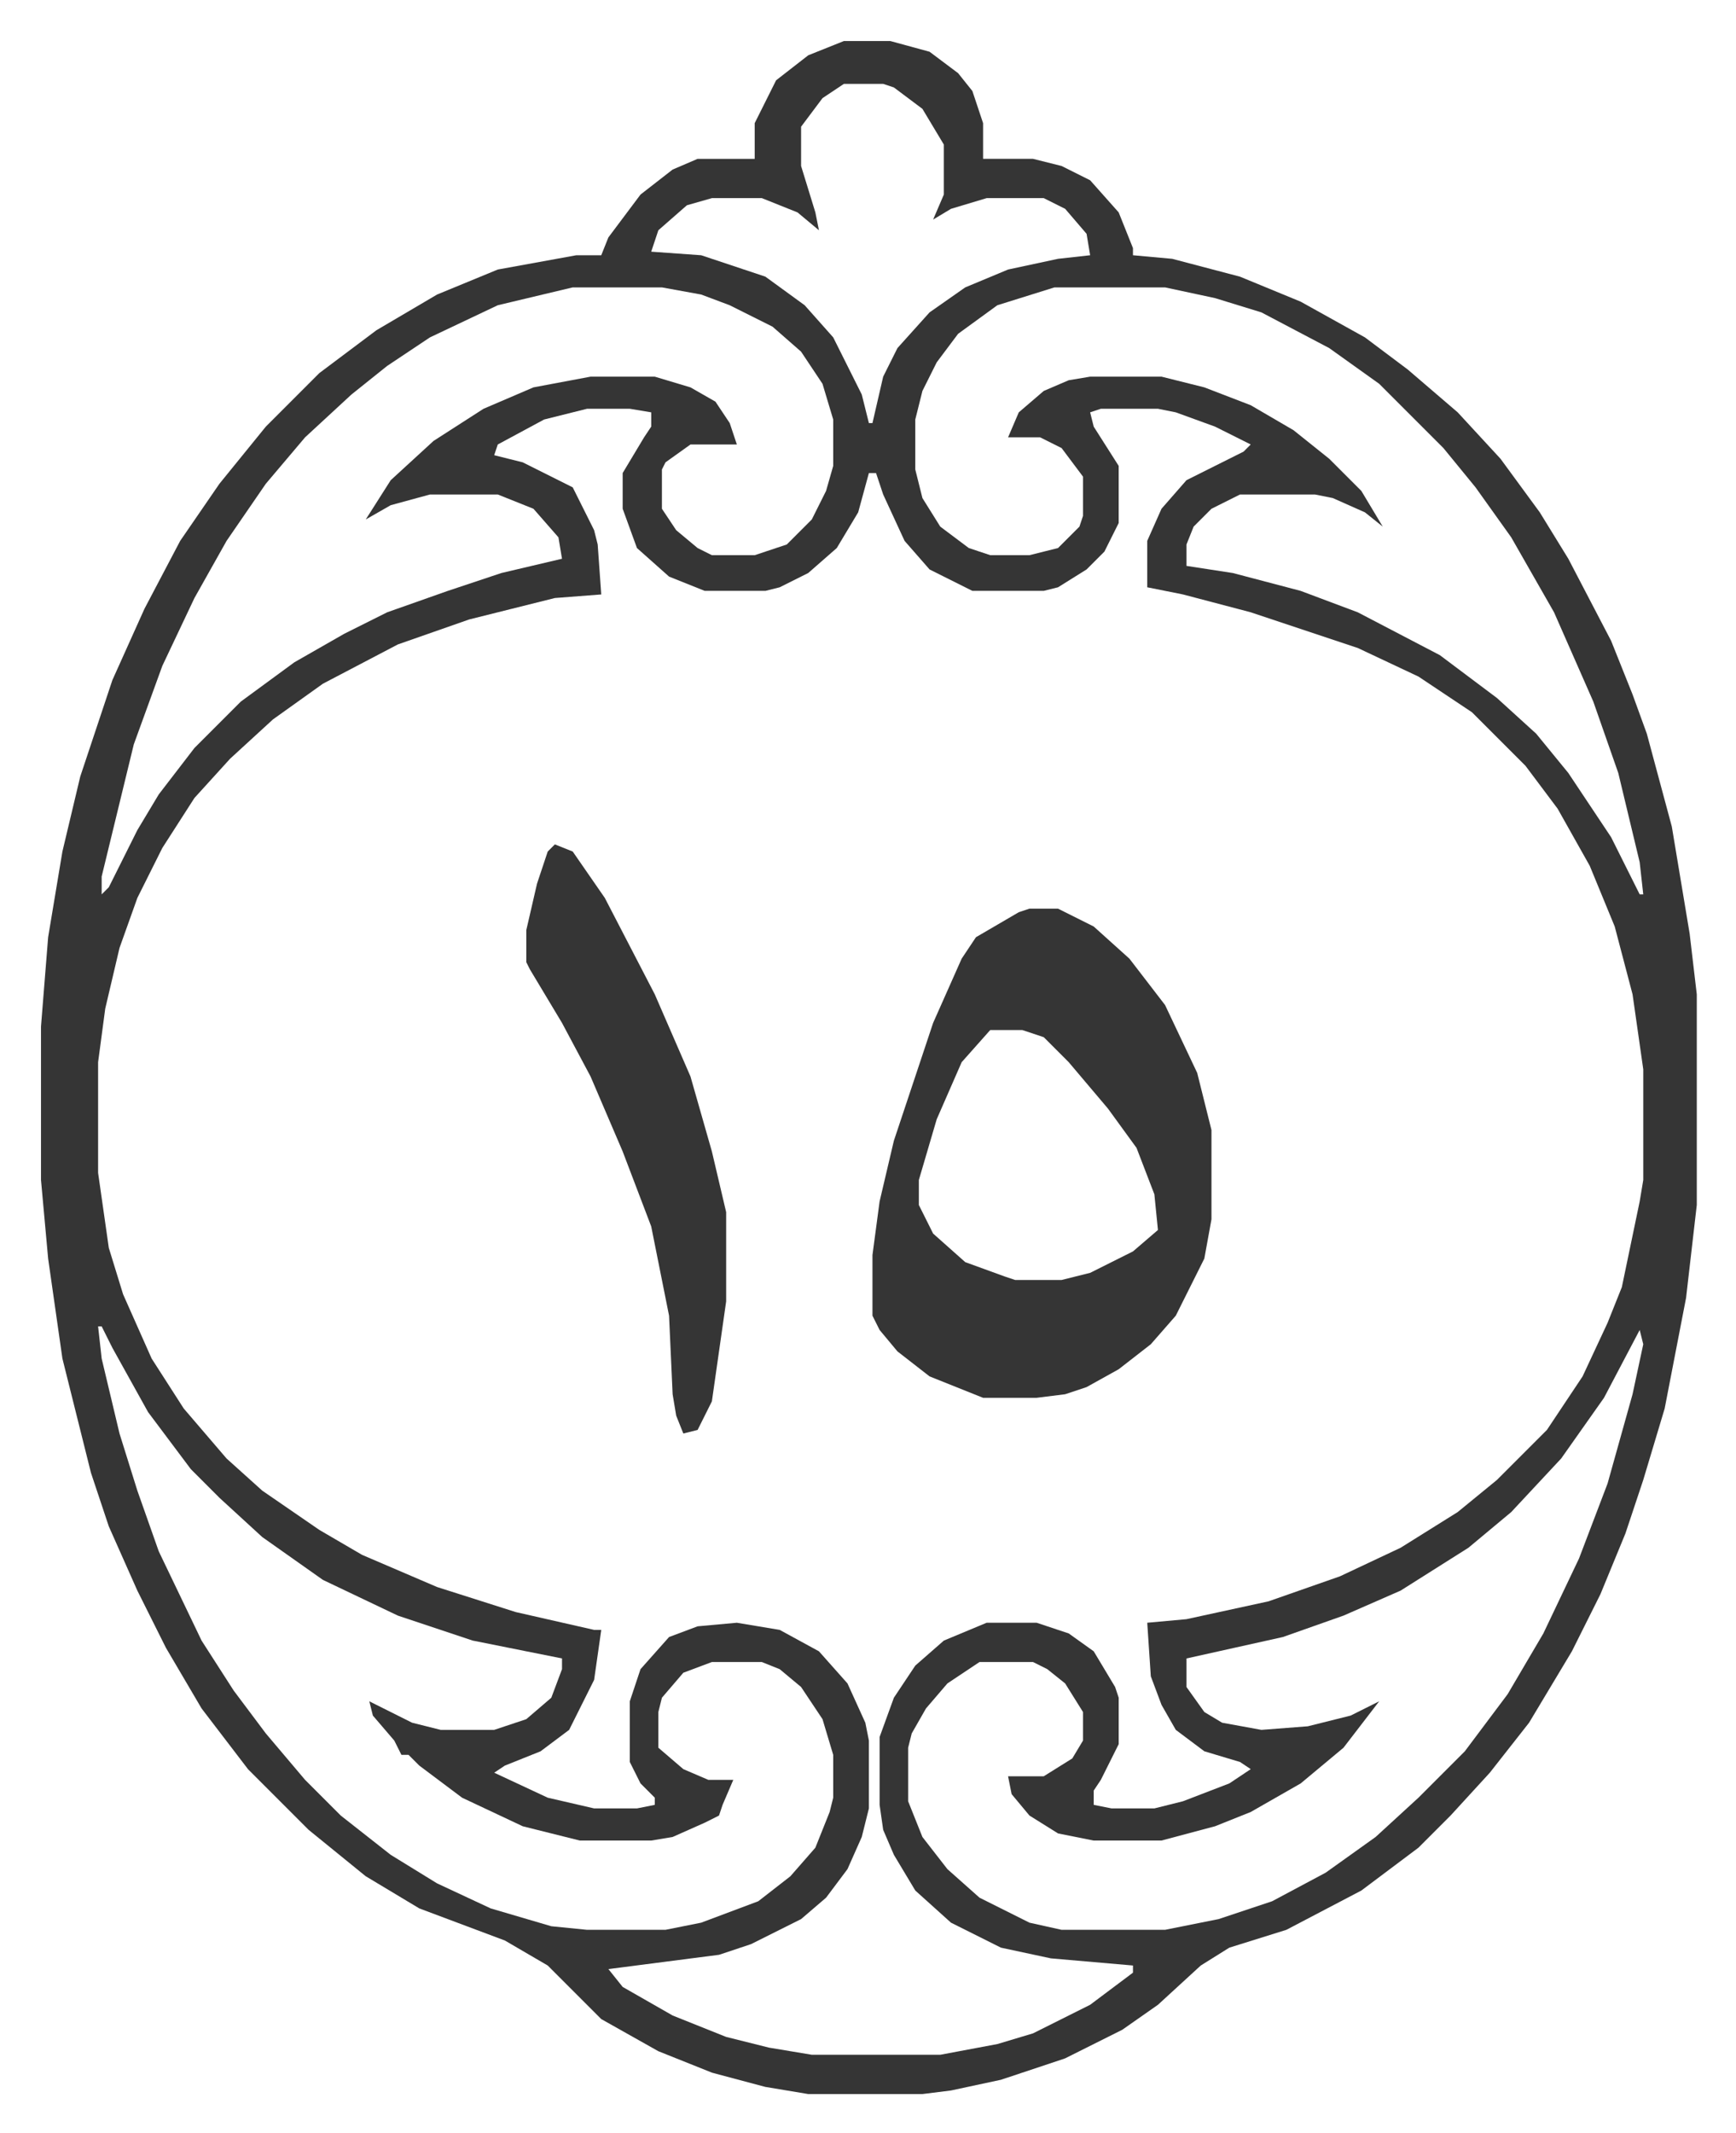
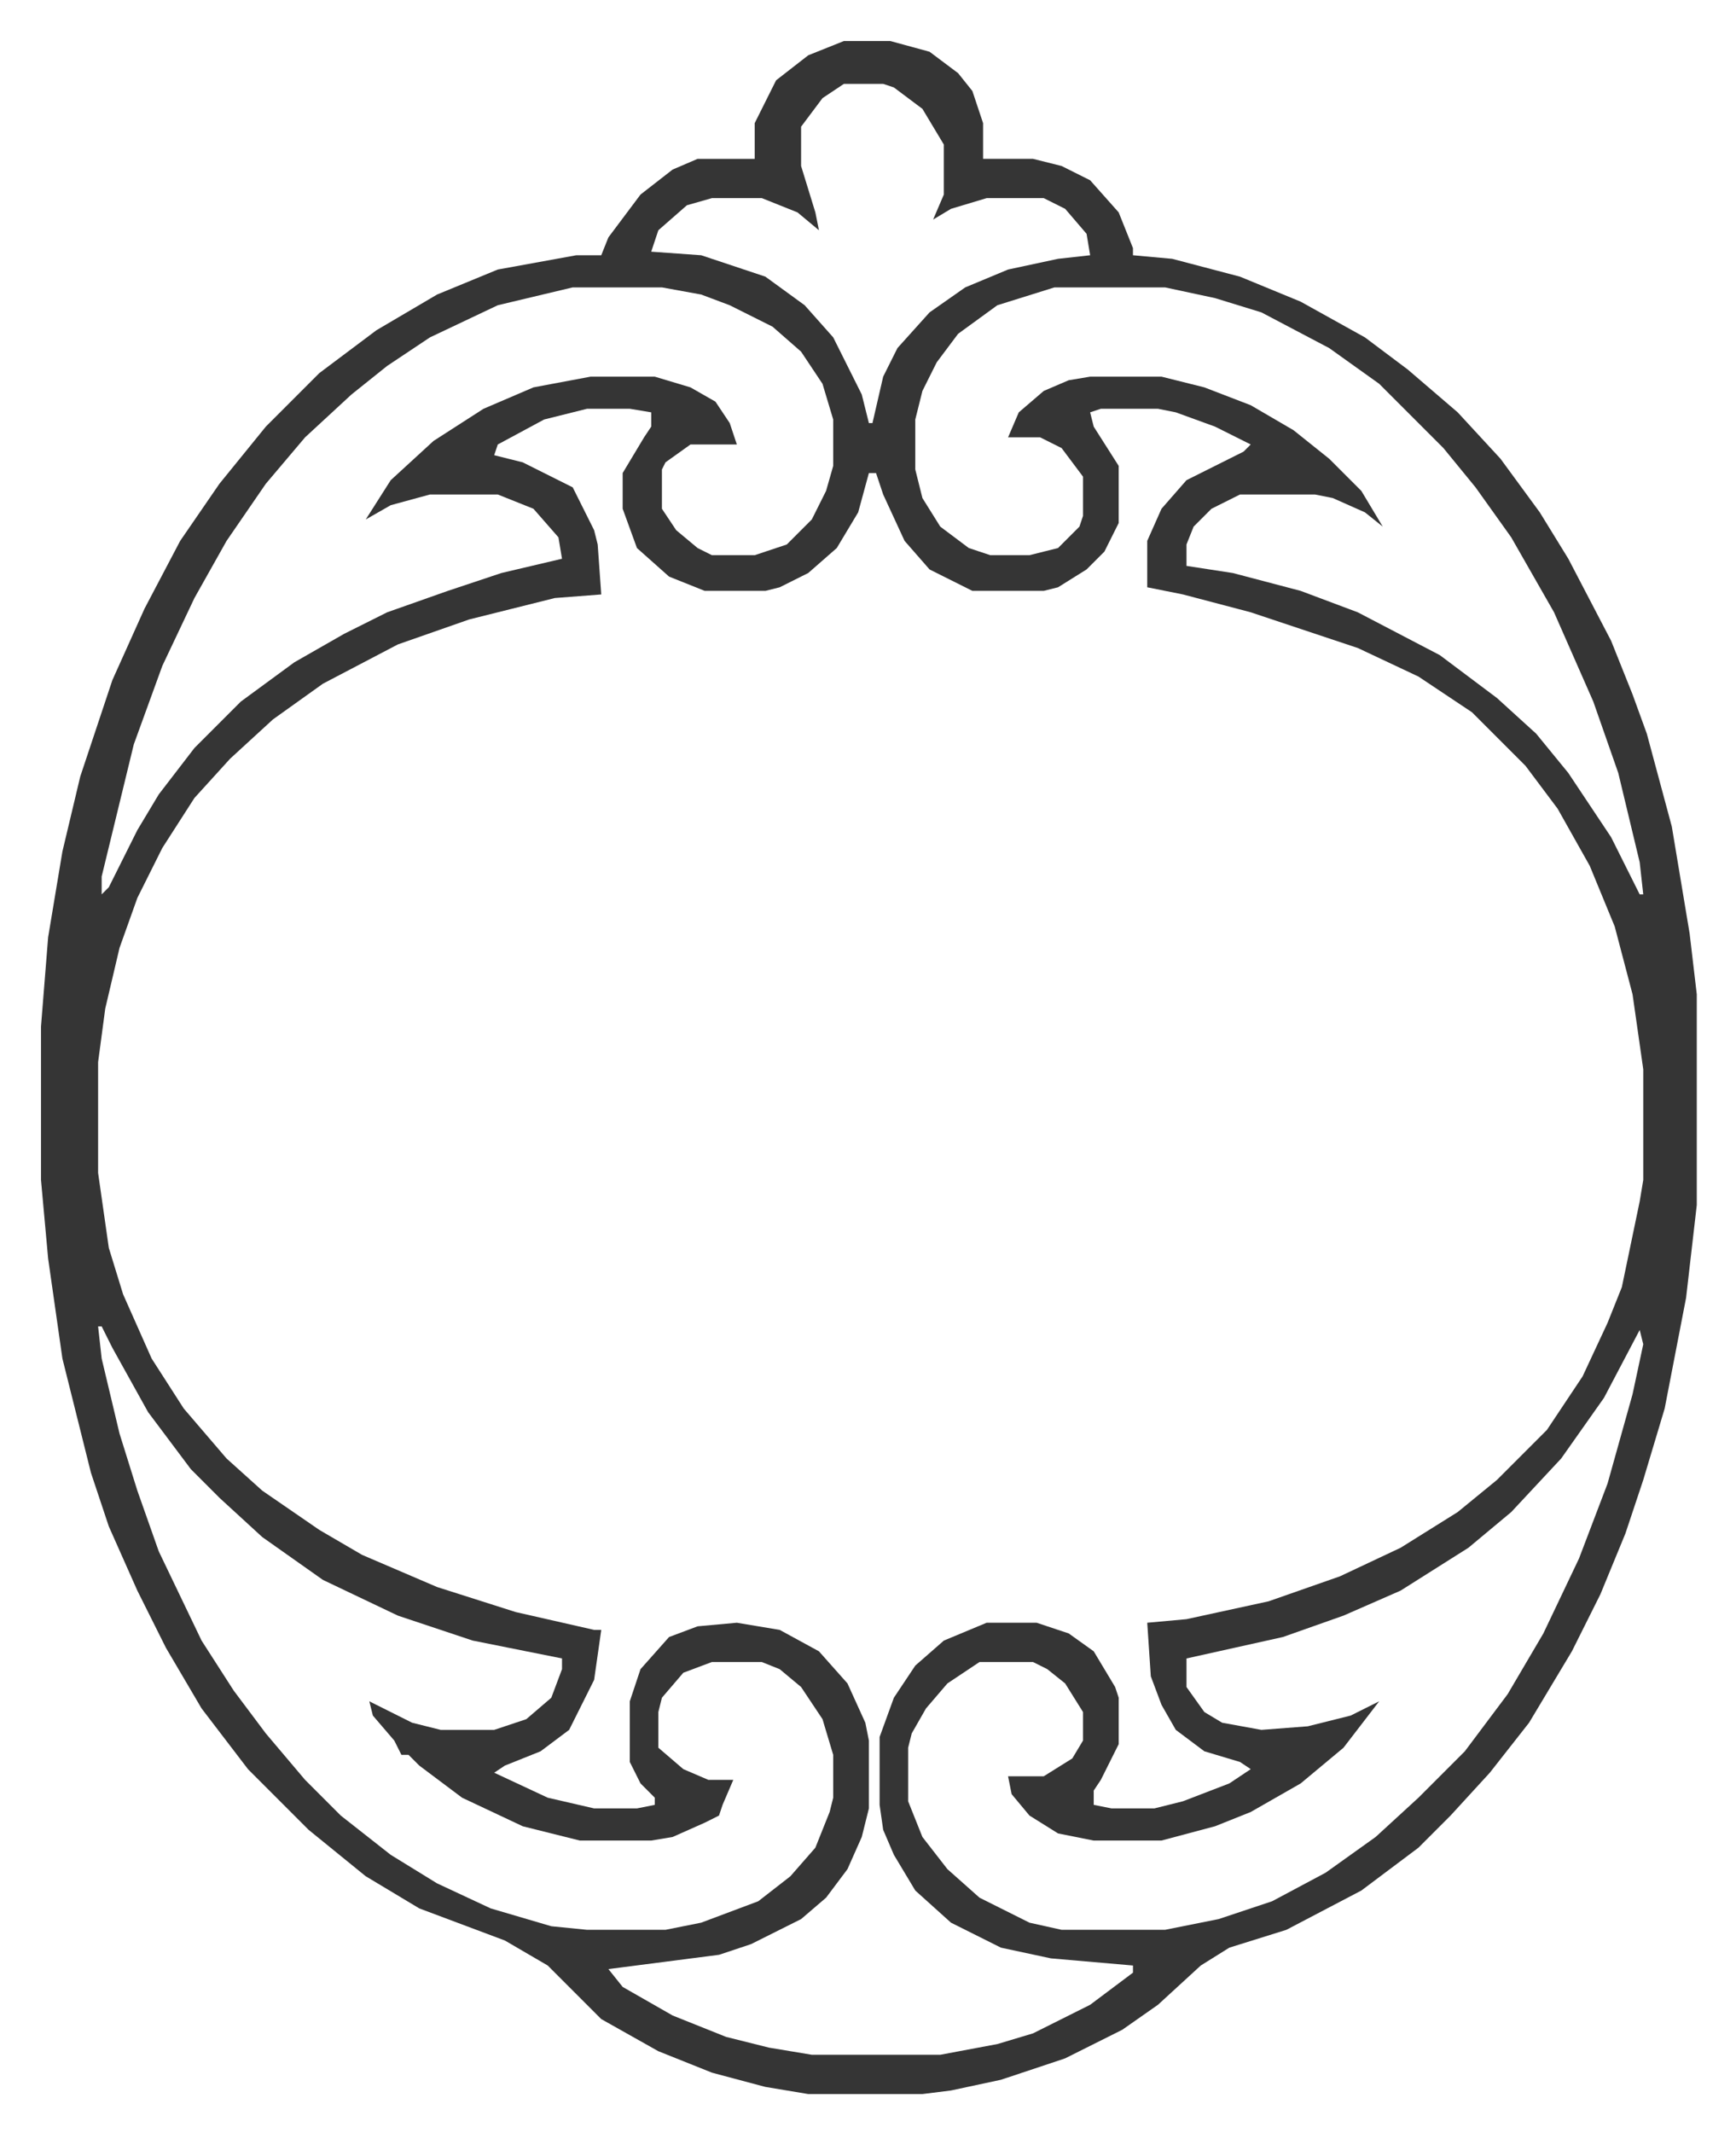
<svg xmlns="http://www.w3.org/2000/svg" role="img" viewBox="-11.49 522.51 486.48 597.48">
  <path fill="#353535" id="rule_normal" d="M225 534h13l11 3 8 6 4 5 3 9v10h14l8 2 8 4 8 9 4 10v2l11 1 19 5 17 7 18 10 12 9 14 12 12 13 11 15 8 13 12 23 6 15 4 11 7 26 5 30 2 17v59l-3 26-6 31-6 20-5 15-7 17-8 16-12 20-11 14-11 12-9 9-16 12-21 11-16 5-8 5-12 11-10 7-16 8-18 6-14 3-8 1h-32l-12-2-15-4-15-6-16-9-15-15-12-7-24-9-15-9-16-13-17-17-13-17-10-17-8-16-8-18-5-15-8-32-4-28-2-22v-43l2-25 4-24 5-21 9-27 9-20 10-19 11-16 13-16 15-15 16-12 17-10 17-7 22-4h7l2-5 9-12 9-7 7-3h16v-10l6-12 9-7zm0 12l-6 4-6 8v11l4 13 1 5-6-5-10-4h-14l-7 2-8 7-2 6 14 1 18 6 11 8 8 9 8 16 2 8h1l3-13 4-8 9-10 10-7 12-5 14-3 9-1-1-6-6-7-6-3h-16l-10 3-5 3 3-7v-14l-6-10-8-6-3-1zm-76 57l-21 5-19 9-12 8-10 8-13 12-11 13-11 16-9 16-9 19-8 22-9 37v5l2-2 8-16 6-10 10-13 13-13 15-11 14-8 12-6 17-6 15-5 17-4-1-6-7-8-10-4h-19l-11 3-7 4 7-11 12-11 14-9 14-6 16-3h18l10 3 7 4 4 6 2 6h-13l-7 5-1 2v11l4 6 6 5 4 2h12l9-3 7-7 4-8 2-7v-13l-3-10-6-9-8-7-12-6-8-3-11-2zm135 0l-16 5-11 8-6 8-4 8-2 8v14l2 8 5 8 8 6 6 2h11l8-2 6-6 1-3v-11l-6-8-6-3h-9l3-7 7-6 7-3 6-1h20l12 3 13 5 12 7 10 8 9 9 6 10-5-4-9-4-5-1h-21l-8 4-5 5-2 5v6l13 2 19 5 16 6 23 12 16 12 11 10 9 11 12 18 8 16h1l-1-9-6-25-7-20-11-25-12-21-10-14-9-11-18-18-14-10-19-10-13-4-14-3zm-131 34l-12 3-13 7-1 3 8 2 10 5 4 2 2 4 4 8 1 4 1 14-13 1-24 6-20 7-21 11-14 10-12 11-10 11-9 14-7 14-5 14-4 17-2 15v31l3 21 4 13 8 18 9 14 12 14 10 9 16 11 12 7 21 9 22 7 22 5h2l-2 14-7 14-8 6-10 4-3 2 15 7 13 3h12l5-1v-2l-4-4-3-6v-17l3-9 8-9 8-3 11-1 12 2 11 6 8 9 5 11 1 5v19l-2 8-4 9-6 8-7 6-14 7-9 3-31 4 4 5 14 8 15 6 12 3 12 2h36l16-3 10-3 16-8 12-9v-2l-23-2-14-3-14-7-10-9-6-10-3-7-1-7v-19l4-11 6-9 8-7 12-5h14l9 3 7 5 6 10 1 3v13l-5 10-2 3v4l5 1h12l8-2 13-5 6-4-3-2-10-3-8-6-4-7-3-8-1-15 11-1 23-5 20-7 17-8 16-10 11-9 14-14 10-15 7-15 4-10 5-24 1-6v-31l-3-21-5-19-7-17-9-16-9-12-15-15-15-10-17-8-30-10-19-5-10-2v-13l4-9 7-8 16-8 2-2-10-5-11-4-5-1h-16l-3 1 1 4 7 11v16l-4 8-5 5-8 5-4 1h-20l-12-6-7-8-6-13-2-6h-2l-3 11-6 10-8 7-8 4-4 1h-17l-10-4-9-8-4-11v-10l6-10 2-3v-4l-6-1zM16 894l1 9 5 21 5 16 6 17 12 25 9 14 9 12 11 13 10 10 14 11 13 8 15 7 17 5 10 1h22l10-2 16-6 9-7 7-8 4-10 1-4v-12l-3-10-6-9-6-5-5-2h-14l-8 3-6 7-1 4v10l7 6 7 3h7l-3 7-1 3-4 2-9 4-6 1h-20l-16-4-17-8-12-9-3-3h-2l-2-4-6-7-1-4 12 6 8 2h15l9-3 7-6 3-8v-3l-25-5-21-7-21-10-17-12-12-11-8-8-12-16-10-18-3-6zm432 1l-10 19-12 17-14 15-12 10-19 12-16 7-17 6-18 4-9 2v8l5 7 5 3 11 2 13-1 12-3 8-4-10 13-12 10-14 8-10 4-15 4h-19l-10-2-8-5-5-6-1-5h10l8-5 3-5v-8l-5-8-5-4-4-2h-15l-9 6-6 7-4 7-1 4v15l4 10 7 9 9 8 14 7 9 2h29l15-3 15-5 15-8 14-10 12-11 13-13 12-16 10-17 10-21 8-21 7-25 3-14z" />
-   <path fill="#353535" id="rule_normal" d="M277 777h8l10 5 10 9 10 13 9 19 4 16v25l-2 11-8 16-7 8-9 7-9 5-6 2-8 1h-15l-15-6-9-7-5-6-2-4v-17l2-15 4-17 11-33 8-18 4-6 12-7zm-11 34l-8 9-7 16-5 17v7l4 8 9 8 11 4 3 1h13l8-2 12-6 7-6-1-10-5-13-8-11-11-13-7-7-6-2zm-122-52l5 2 9 13 14 27 10 23 6 21 4 17v25l-4 28-4 8-4 1-2-5-1-6-1-22-5-25-8-21-9-21-8-15-9-15-1-2v-9l3-13 3-9z" />
</svg>